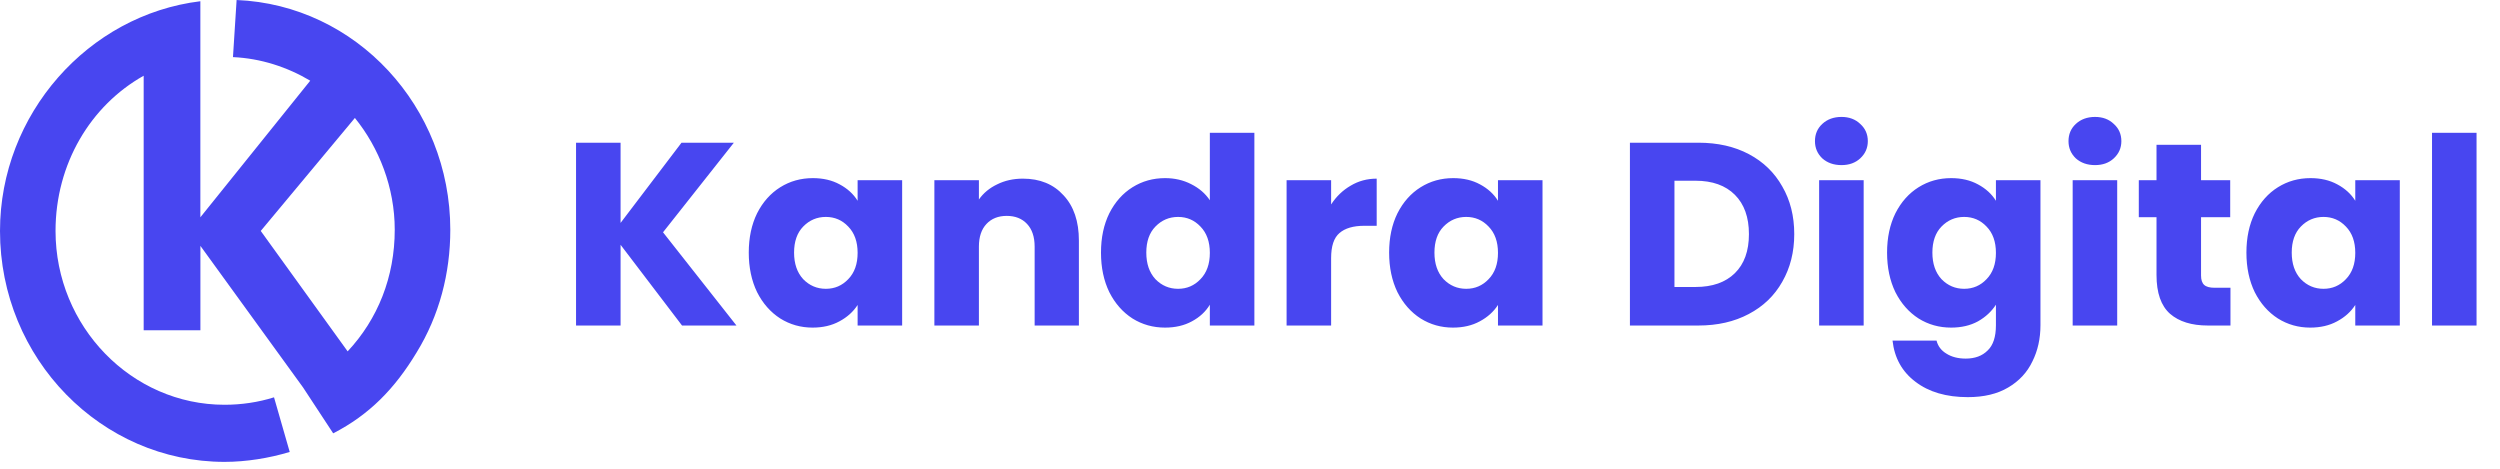
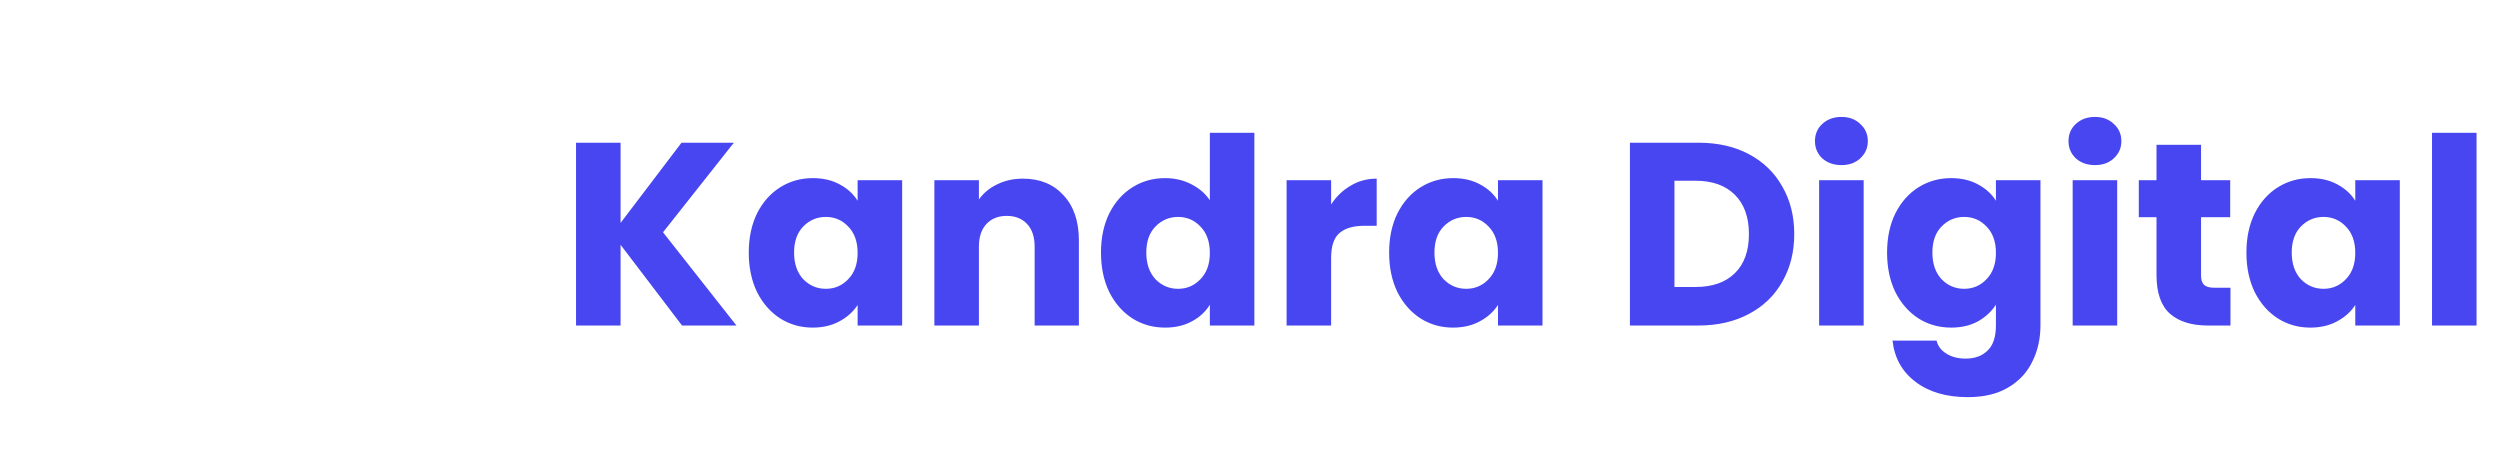
<svg xmlns="http://www.w3.org/2000/svg" width="192" height="36" viewBox="0 0 192 36" fill="none">
  <path d="M52.38 25L47.66 18.8V25H44.24V10.96H47.66V17.12L52.34 10.96H56.36L50.92 17.84L56.56 25H52.38ZM57.505 19.4C57.505 18.253 57.719 17.247 58.145 16.38C58.585 15.513 59.179 14.847 59.925 14.38C60.672 13.913 61.505 13.68 62.425 13.68C63.212 13.68 63.899 13.84 64.485 14.16C65.085 14.48 65.545 14.9 65.865 15.42V13.84H69.285V25H65.865V23.42C65.532 23.94 65.065 24.36 64.465 24.68C63.879 25 63.192 25.16 62.405 25.16C61.499 25.16 60.672 24.927 59.925 24.46C59.179 23.98 58.585 23.307 58.145 22.44C57.719 21.56 57.505 20.547 57.505 19.4ZM65.865 19.42C65.865 18.567 65.625 17.893 65.145 17.4C64.679 16.907 64.105 16.66 63.425 16.66C62.745 16.66 62.165 16.907 61.685 17.4C61.219 17.88 60.985 18.547 60.985 19.4C60.985 20.253 61.219 20.933 61.685 21.44C62.165 21.933 62.745 22.18 63.425 22.18C64.105 22.18 64.679 21.933 65.145 21.44C65.625 20.947 65.865 20.273 65.865 19.42ZM78.559 13.72C79.866 13.72 80.906 14.147 81.68 15C82.466 15.84 82.859 17 82.859 18.48V25H79.46V18.94C79.46 18.193 79.266 17.613 78.879 17.2C78.493 16.787 77.973 16.58 77.32 16.58C76.666 16.58 76.146 16.787 75.76 17.2C75.373 17.613 75.18 18.193 75.18 18.94V25H71.76V13.84H75.18V15.32C75.526 14.827 75.993 14.44 76.579 14.16C77.166 13.867 77.826 13.72 78.559 13.72ZM84.556 19.4C84.556 18.253 84.769 17.247 85.196 16.38C85.636 15.513 86.229 14.847 86.976 14.38C87.723 13.913 88.556 13.68 89.476 13.68C90.209 13.68 90.876 13.833 91.476 14.14C92.089 14.447 92.569 14.86 92.916 15.38V10.2H96.336V25H92.916V23.4C92.596 23.933 92.136 24.36 91.536 24.68C90.949 25 90.263 25.16 89.476 25.16C88.556 25.16 87.723 24.927 86.976 24.46C86.229 23.98 85.636 23.307 85.196 22.44C84.769 21.56 84.556 20.547 84.556 19.4ZM92.916 19.42C92.916 18.567 92.676 17.893 92.196 17.4C91.729 16.907 91.156 16.66 90.476 16.66C89.796 16.66 89.216 16.907 88.736 17.4C88.269 17.88 88.036 18.547 88.036 19.4C88.036 20.253 88.269 20.933 88.736 21.44C89.216 21.933 89.796 22.18 90.476 22.18C91.156 22.18 91.729 21.933 92.196 21.44C92.676 20.947 92.916 20.273 92.916 19.42ZM102.23 15.7C102.63 15.087 103.13 14.607 103.73 14.26C104.33 13.9 104.997 13.72 105.73 13.72V17.34H104.79C103.937 17.34 103.297 17.527 102.87 17.9C102.444 18.26 102.23 18.9 102.23 19.82V25H98.81V13.84H102.23V15.7ZM106.685 19.4C106.685 18.253 106.898 17.247 107.325 16.38C107.765 15.513 108.358 14.847 109.105 14.38C109.852 13.913 110.685 13.68 111.605 13.68C112.392 13.68 113.078 13.84 113.665 14.16C114.265 14.48 114.725 14.9 115.045 15.42V13.84H118.465V25H115.045V23.42C114.712 23.94 114.245 24.36 113.645 24.68C113.058 25 112.372 25.16 111.585 25.16C110.678 25.16 109.852 24.927 109.105 24.46C108.358 23.98 107.765 23.307 107.325 22.44C106.898 21.56 106.685 20.547 106.685 19.4ZM115.045 19.42C115.045 18.567 114.805 17.893 114.325 17.4C113.858 16.907 113.285 16.66 112.605 16.66C111.925 16.66 111.345 16.907 110.865 17.4C110.398 17.88 110.165 18.547 110.165 19.4C110.165 20.253 110.398 20.933 110.865 21.44C111.345 21.933 111.925 22.18 112.605 22.18C113.285 22.18 113.858 21.933 114.325 21.44C114.805 20.947 115.045 20.273 115.045 19.42ZM130.438 10.96C131.918 10.96 133.211 11.253 134.318 11.84C135.424 12.427 136.278 13.253 136.878 14.32C137.491 15.373 137.798 16.593 137.798 17.98C137.798 19.353 137.491 20.573 136.878 21.64C136.278 22.707 135.418 23.533 134.298 24.12C133.191 24.707 131.904 25 130.438 25H125.178V10.96H130.438ZM130.218 22.04C131.511 22.04 132.518 21.687 133.238 20.98C133.958 20.273 134.318 19.273 134.318 17.98C134.318 16.687 133.958 15.68 133.238 14.96C132.518 14.24 131.511 13.88 130.218 13.88H128.598V22.04H130.218ZM141.429 12.68C140.829 12.68 140.335 12.507 139.949 12.16C139.575 11.8 139.389 11.36 139.389 10.84C139.389 10.307 139.575 9.867 139.949 9.52C140.335 9.16 140.829 8.98 141.429 8.98C142.015 8.98 142.495 9.16 142.869 9.52C143.255 9.867 143.449 10.307 143.449 10.84C143.449 11.36 143.255 11.8 142.869 12.16C142.495 12.507 142.015 12.68 141.429 12.68ZM143.129 13.84V25H139.709V13.84H143.129ZM149.847 13.68C150.634 13.68 151.321 13.84 151.907 14.16C152.507 14.48 152.967 14.9 153.287 15.42V13.84H156.707V24.98C156.707 26.007 156.501 26.933 156.087 27.76C155.687 28.6 155.067 29.267 154.227 29.76C153.401 30.253 152.367 30.5 151.127 30.5C149.474 30.5 148.134 30.107 147.107 29.32C146.081 28.547 145.494 27.493 145.347 26.16H148.727C148.834 26.587 149.087 26.92 149.487 27.16C149.887 27.413 150.381 27.54 150.967 27.54C151.674 27.54 152.234 27.333 152.647 26.92C153.074 26.52 153.287 25.873 153.287 24.98V23.4C152.954 23.92 152.494 24.347 151.907 24.68C151.321 25 150.634 25.16 149.847 25.16C148.927 25.16 148.094 24.927 147.347 24.46C146.601 23.98 146.007 23.307 145.567 22.44C145.141 21.56 144.927 20.547 144.927 19.4C144.927 18.253 145.141 17.247 145.567 16.38C146.007 15.513 146.601 14.847 147.347 14.38C148.094 13.913 148.927 13.68 149.847 13.68ZM153.287 19.42C153.287 18.567 153.047 17.893 152.567 17.4C152.101 16.907 151.527 16.66 150.847 16.66C150.167 16.66 149.587 16.907 149.107 17.4C148.641 17.88 148.407 18.547 148.407 19.4C148.407 20.253 148.641 20.933 149.107 21.44C149.587 21.933 150.167 22.18 150.847 22.18C151.527 22.18 152.101 21.933 152.567 21.44C153.047 20.947 153.287 20.273 153.287 19.42ZM160.901 12.68C160.301 12.68 159.808 12.507 159.421 12.16C159.048 11.8 158.861 11.36 158.861 10.84C158.861 10.307 159.048 9.867 159.421 9.52C159.808 9.16 160.301 8.98 160.901 8.98C161.488 8.98 161.968 9.16 162.341 9.52C162.728 9.867 162.921 10.307 162.921 10.84C162.921 11.36 162.728 11.8 162.341 12.16C161.968 12.507 161.488 12.68 160.901 12.68ZM162.601 13.84V25H159.181V13.84H162.601ZM171.3 22.1V25H169.56C168.32 25 167.353 24.7 166.66 24.1C165.967 23.487 165.62 22.493 165.62 21.12V16.68H164.26V13.84H165.62V11.12H169.04V13.84H171.28V16.68H169.04V21.16C169.04 21.493 169.12 21.733 169.28 21.88C169.44 22.027 169.707 22.1 170.08 22.1H171.3ZM172.525 19.4C172.525 18.253 172.738 17.247 173.165 16.38C173.605 15.513 174.198 14.847 174.945 14.38C175.692 13.913 176.525 13.68 177.445 13.68C178.232 13.68 178.918 13.84 179.505 14.16C180.105 14.48 180.565 14.9 180.885 15.42V13.84H184.305V25H180.885V23.42C180.552 23.94 180.085 24.36 179.485 24.68C178.898 25 178.212 25.16 177.425 25.16C176.518 25.16 175.692 24.927 174.945 24.46C174.198 23.98 173.605 23.307 173.165 22.44C172.738 21.56 172.525 20.547 172.525 19.4ZM180.885 19.42C180.885 18.567 180.645 17.893 180.165 17.4C179.698 16.907 179.125 16.66 178.445 16.66C177.765 16.66 177.185 16.907 176.705 17.4C176.238 17.88 176.005 18.547 176.005 19.4C176.005 20.253 176.238 20.933 176.705 21.44C177.185 21.933 177.765 22.18 178.445 22.18C179.125 22.18 179.698 21.933 180.165 21.44C180.645 20.947 180.885 20.273 180.885 19.42ZM190.199 10.2V25H186.779V10.2H190.199Z" fill="#4846F0" />
-   <path d="M20.025 17.736L27.255 9.059C29.111 11.346 30.316 14.398 30.316 17.641C30.316 21.265 29.019 24.505 26.699 26.985L20.025 17.736ZM17.892 4.386C20.025 4.482 22.065 5.149 23.826 6.197L15.388 16.688V0.095C6.769 1.144 0 8.773 0 17.736C0 27.557 7.786 35.472 17.244 35.472C18.913 35.472 20.673 35.186 22.25 34.71L21.045 30.514C19.84 30.895 18.541 31.086 17.244 31.086C10.106 31.086 4.265 25.079 4.265 17.736C4.265 12.587 6.954 8.106 11.034 5.816V25.365H15.391V18.882L23.272 29.752L25.589 33.28C28.37 31.851 30.318 29.847 31.987 27.083C33.747 24.222 34.583 20.981 34.583 17.643C34.58 8.201 27.35 0.381 18.172 0L17.892 4.386Z" fill="#4846F0" />
</svg>